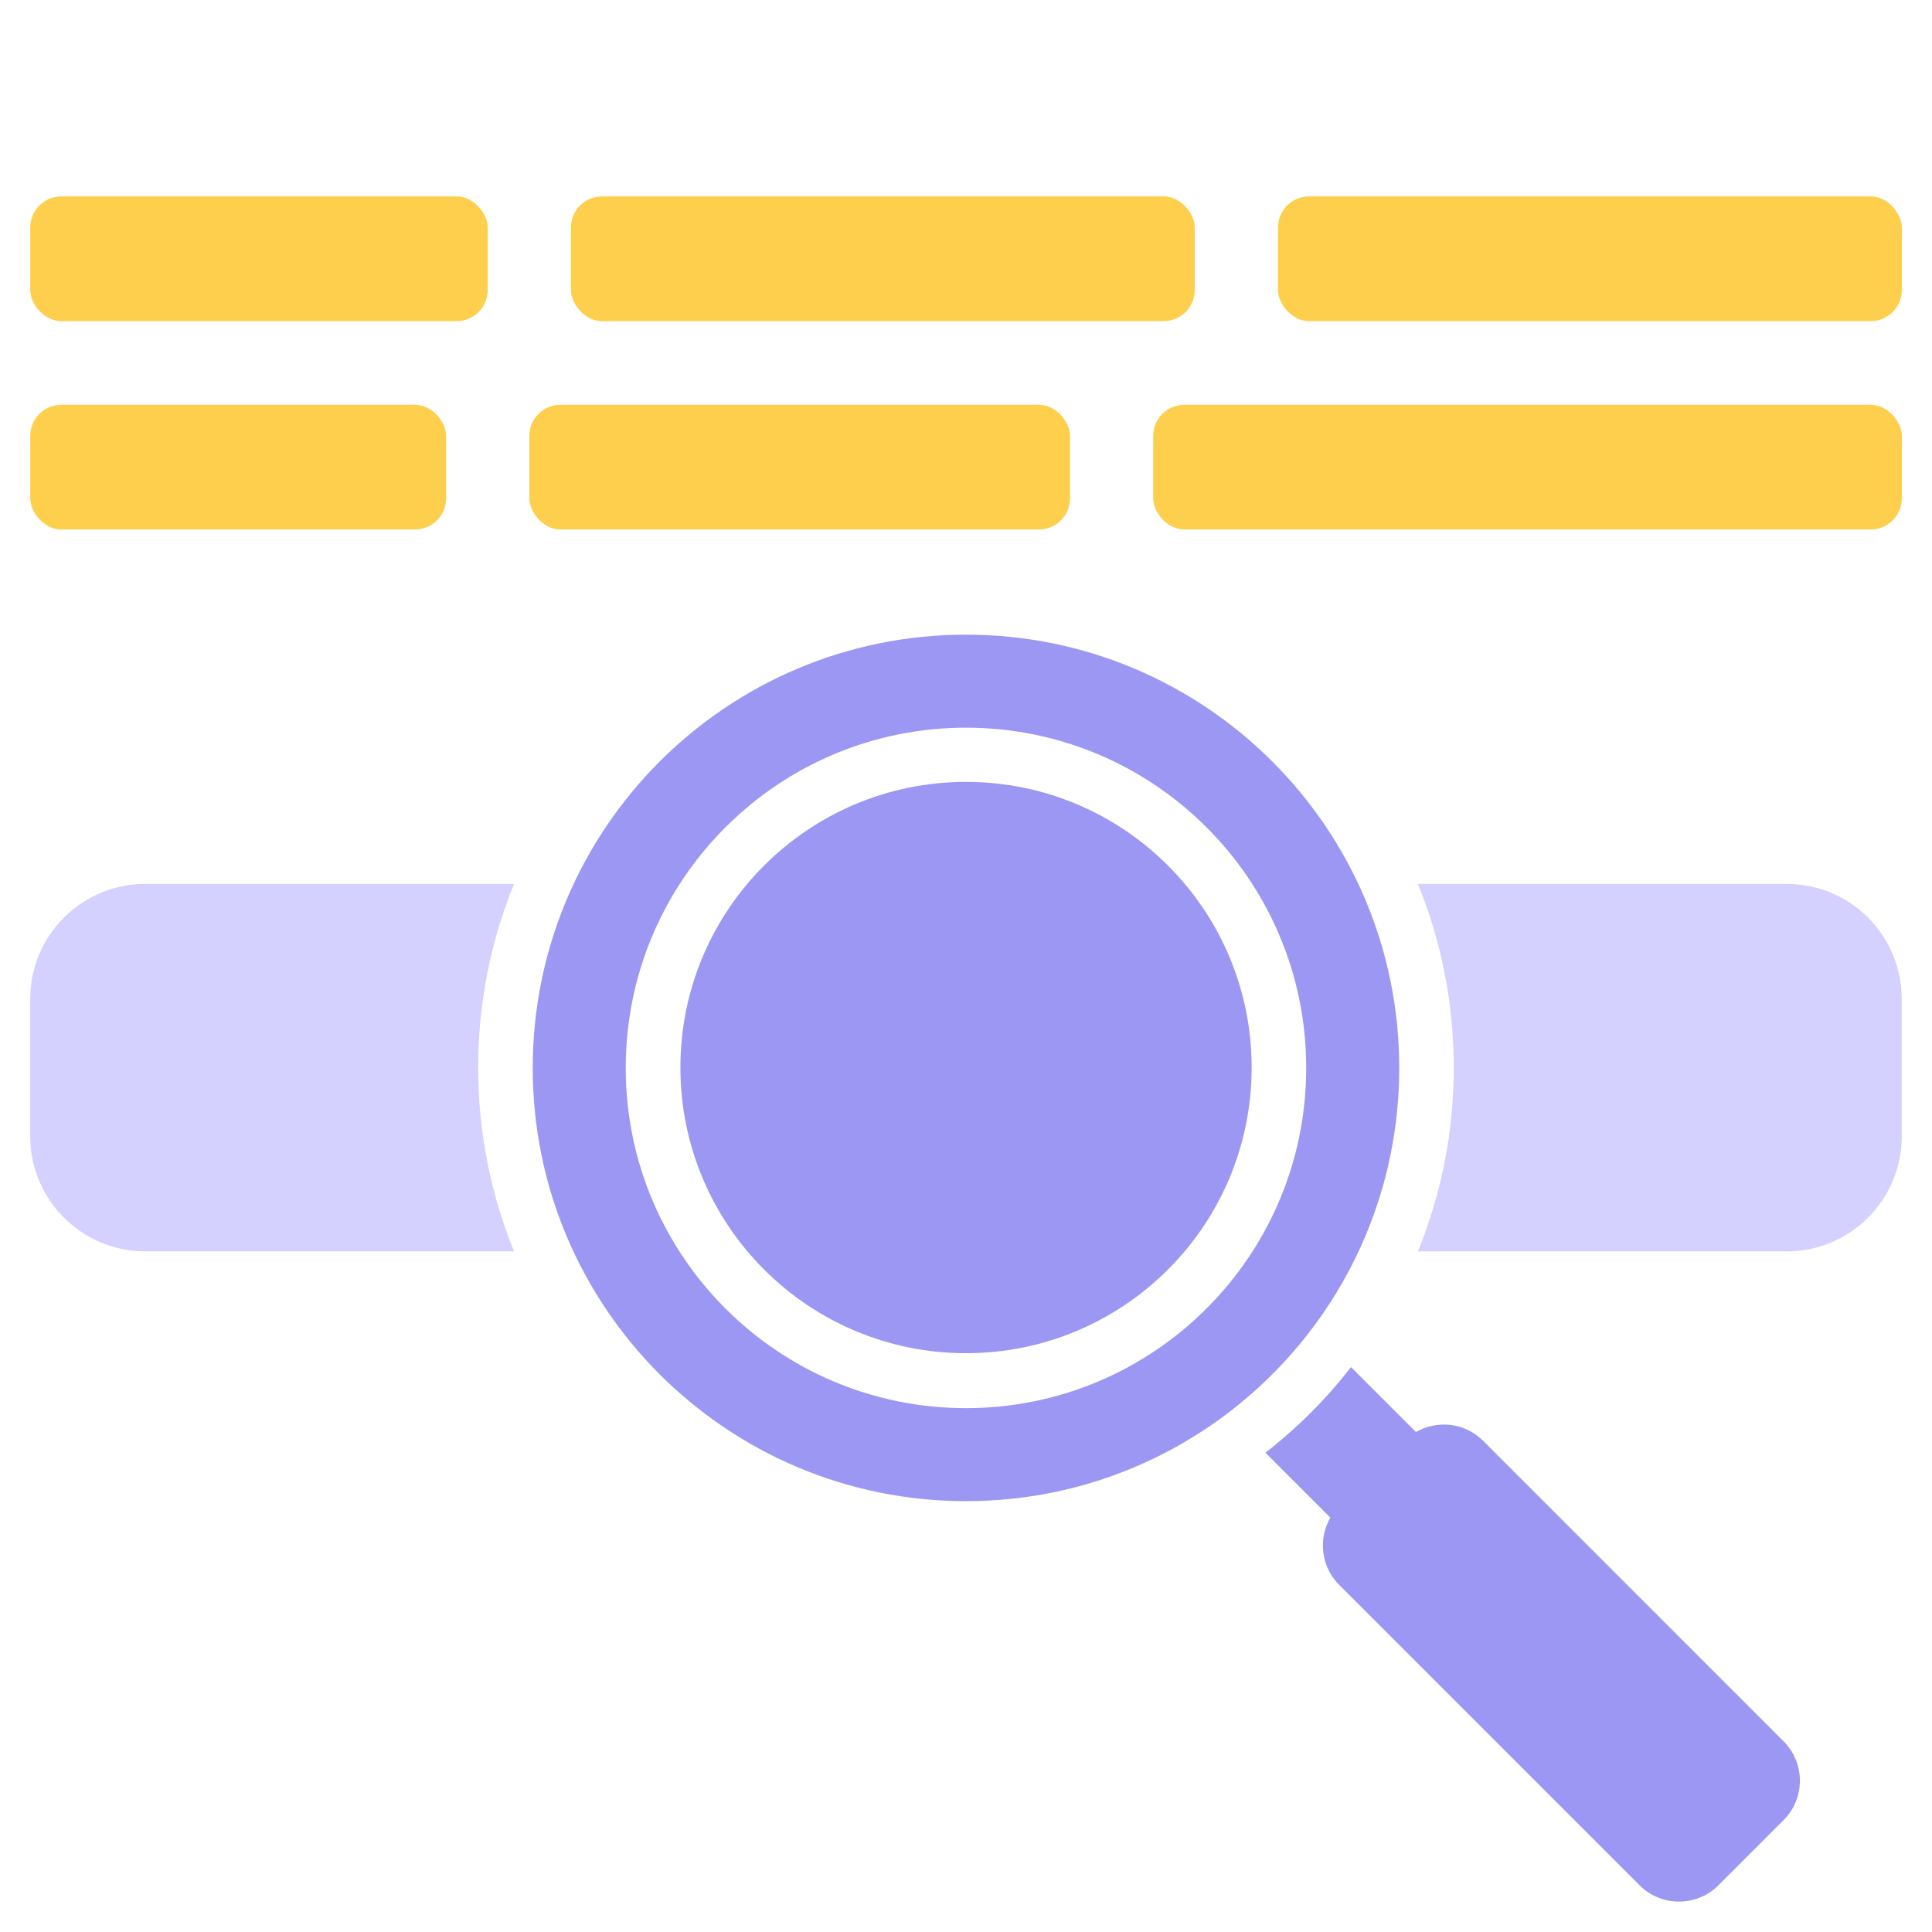
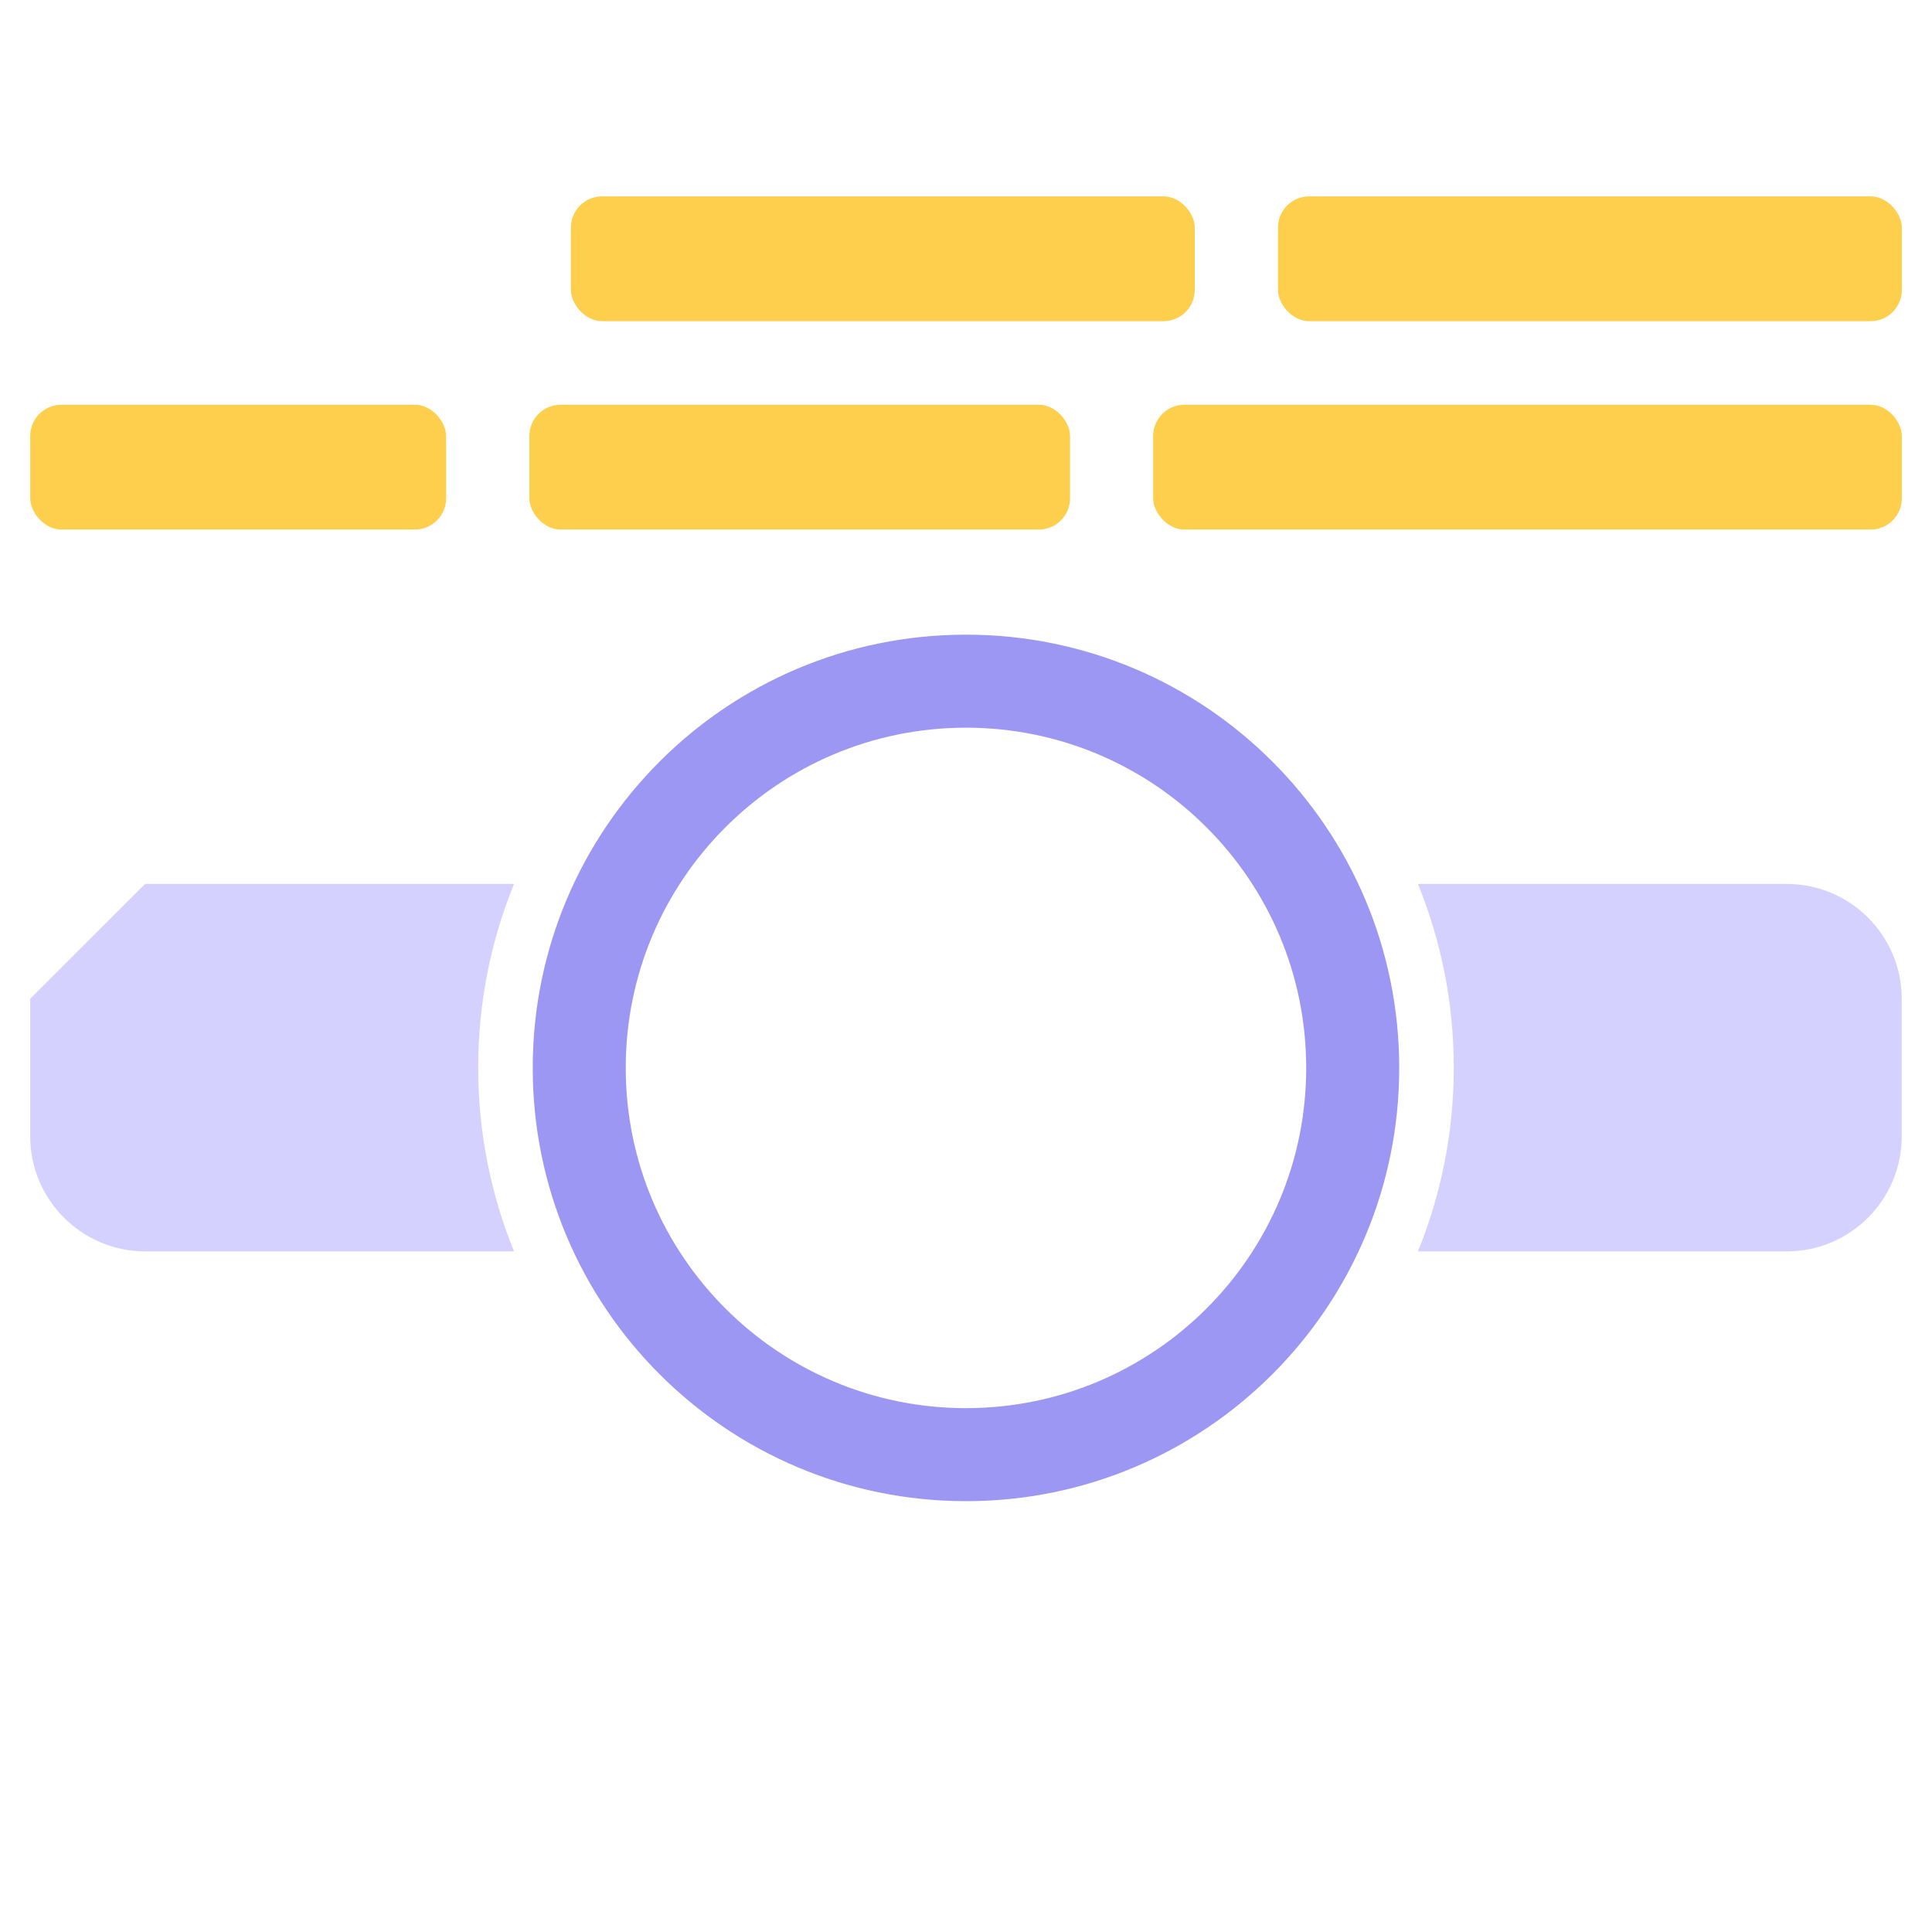
<svg xmlns="http://www.w3.org/2000/svg" width="34" height="34" viewBox="0 0 34 34" fill="none">
  <g clip-path="url(#clip0_1479_510)">
-     <path fill-rule="evenodd" clip-rule="evenodd" d="M2.553 15.556H9.046C8.64 16.553 8.415 17.645 8.415 18.789C8.415 19.933 8.64 21.024 9.046 22.022H2.553C1.44 22.021 0.532 21.114 0.532 20.001V17.576C0.532 16.463 1.44 15.556 2.553 15.556Z" fill="#D4D0FF" />
+     <path fill-rule="evenodd" clip-rule="evenodd" d="M2.553 15.556H9.046C8.64 16.553 8.415 17.645 8.415 18.789C8.415 19.933 8.64 21.024 9.046 22.022H2.553C1.44 22.021 0.532 21.114 0.532 20.001V17.576Z" fill="#D4D0FF" />
    <path fill-rule="evenodd" clip-rule="evenodd" d="M24.953 15.556H31.447C32.56 15.556 33.467 16.463 33.467 17.576V20.001C33.467 21.114 32.56 22.022 31.447 22.022H24.953C25.36 21.024 25.584 19.933 25.584 18.789C25.584 17.645 25.36 16.554 24.953 15.556V15.556Z" fill="#D4D0FF" />
-     <path fill-rule="evenodd" clip-rule="evenodd" d="M24.918 25.201C25.292 24.985 25.782 25.036 26.1 25.355L31.39 30.646C31.77 31.026 31.77 31.648 31.39 32.029L30.239 33.18C29.859 33.56 29.236 33.56 28.856 33.18L23.566 27.89C23.247 27.57 23.195 27.082 23.412 26.708L22.269 25.565C22.832 25.128 23.338 24.621 23.776 24.059L24.918 25.201V25.201Z" fill="#9D97F4" />
    <path d="M17 11.169C12.789 11.169 9.375 14.582 9.375 18.794C9.375 23.005 12.789 26.418 17 26.418C21.211 26.418 24.624 23.005 24.624 18.794C24.624 14.582 21.211 11.169 17 11.169ZM21.233 23.027C20.15 24.111 18.652 24.781 17 24.781C15.347 24.781 13.849 24.111 12.766 23.027C11.682 21.944 11.012 20.447 11.012 18.794C11.012 17.14 11.682 15.643 12.766 14.56C13.849 13.476 15.347 12.806 17 12.806C18.652 12.806 20.15 13.476 21.233 14.56C22.317 15.643 22.987 17.14 22.987 18.794C22.987 20.447 22.317 21.944 21.233 23.027Z" fill="#9D97F4" />
-     <path fill-rule="evenodd" clip-rule="evenodd" d="M20.555 15.233C21.465 16.143 22.027 17.399 22.027 18.787C22.027 20.175 21.465 21.432 20.555 22.341C19.645 23.251 18.389 23.814 17 23.814C15.612 23.814 14.355 23.251 13.446 22.341C12.537 21.432 11.974 20.175 11.974 18.787C11.974 17.399 12.536 16.142 13.446 15.233C14.356 14.324 15.612 13.76 17 13.76C18.389 13.76 19.646 14.323 20.555 15.233Z" fill="#9D97F4" />
-     <rect x="0.532" y="3.456" width="8.051" height="2.196" rx="0.549" fill="#FECE4D" />
    <rect x="10.047" y="3.456" width="10.979" height="2.196" rx="0.549" fill="#FECE4D" />
    <rect x="22.49" y="3.456" width="10.979" height="2.196" rx="0.549" fill="#FECE4D" />
    <rect x="20.294" y="7.123" width="13.175" height="2.196" rx="0.549" fill="#FECE4D" />
    <rect x="9.316" y="7.123" width="9.515" height="2.196" rx="0.549" fill="#FECE4D" />
    <rect x="0.532" y="7.123" width="7.319" height="2.196" rx="0.549" fill="#FECE4D" />
  </g>
  <defs>
    <clipPath id="clip0_1479_510">
      <rect width="32.936" height="32.936" fill="white" transform="translate(0.532 0.532)" />
    </clipPath>
  </defs>
</svg>